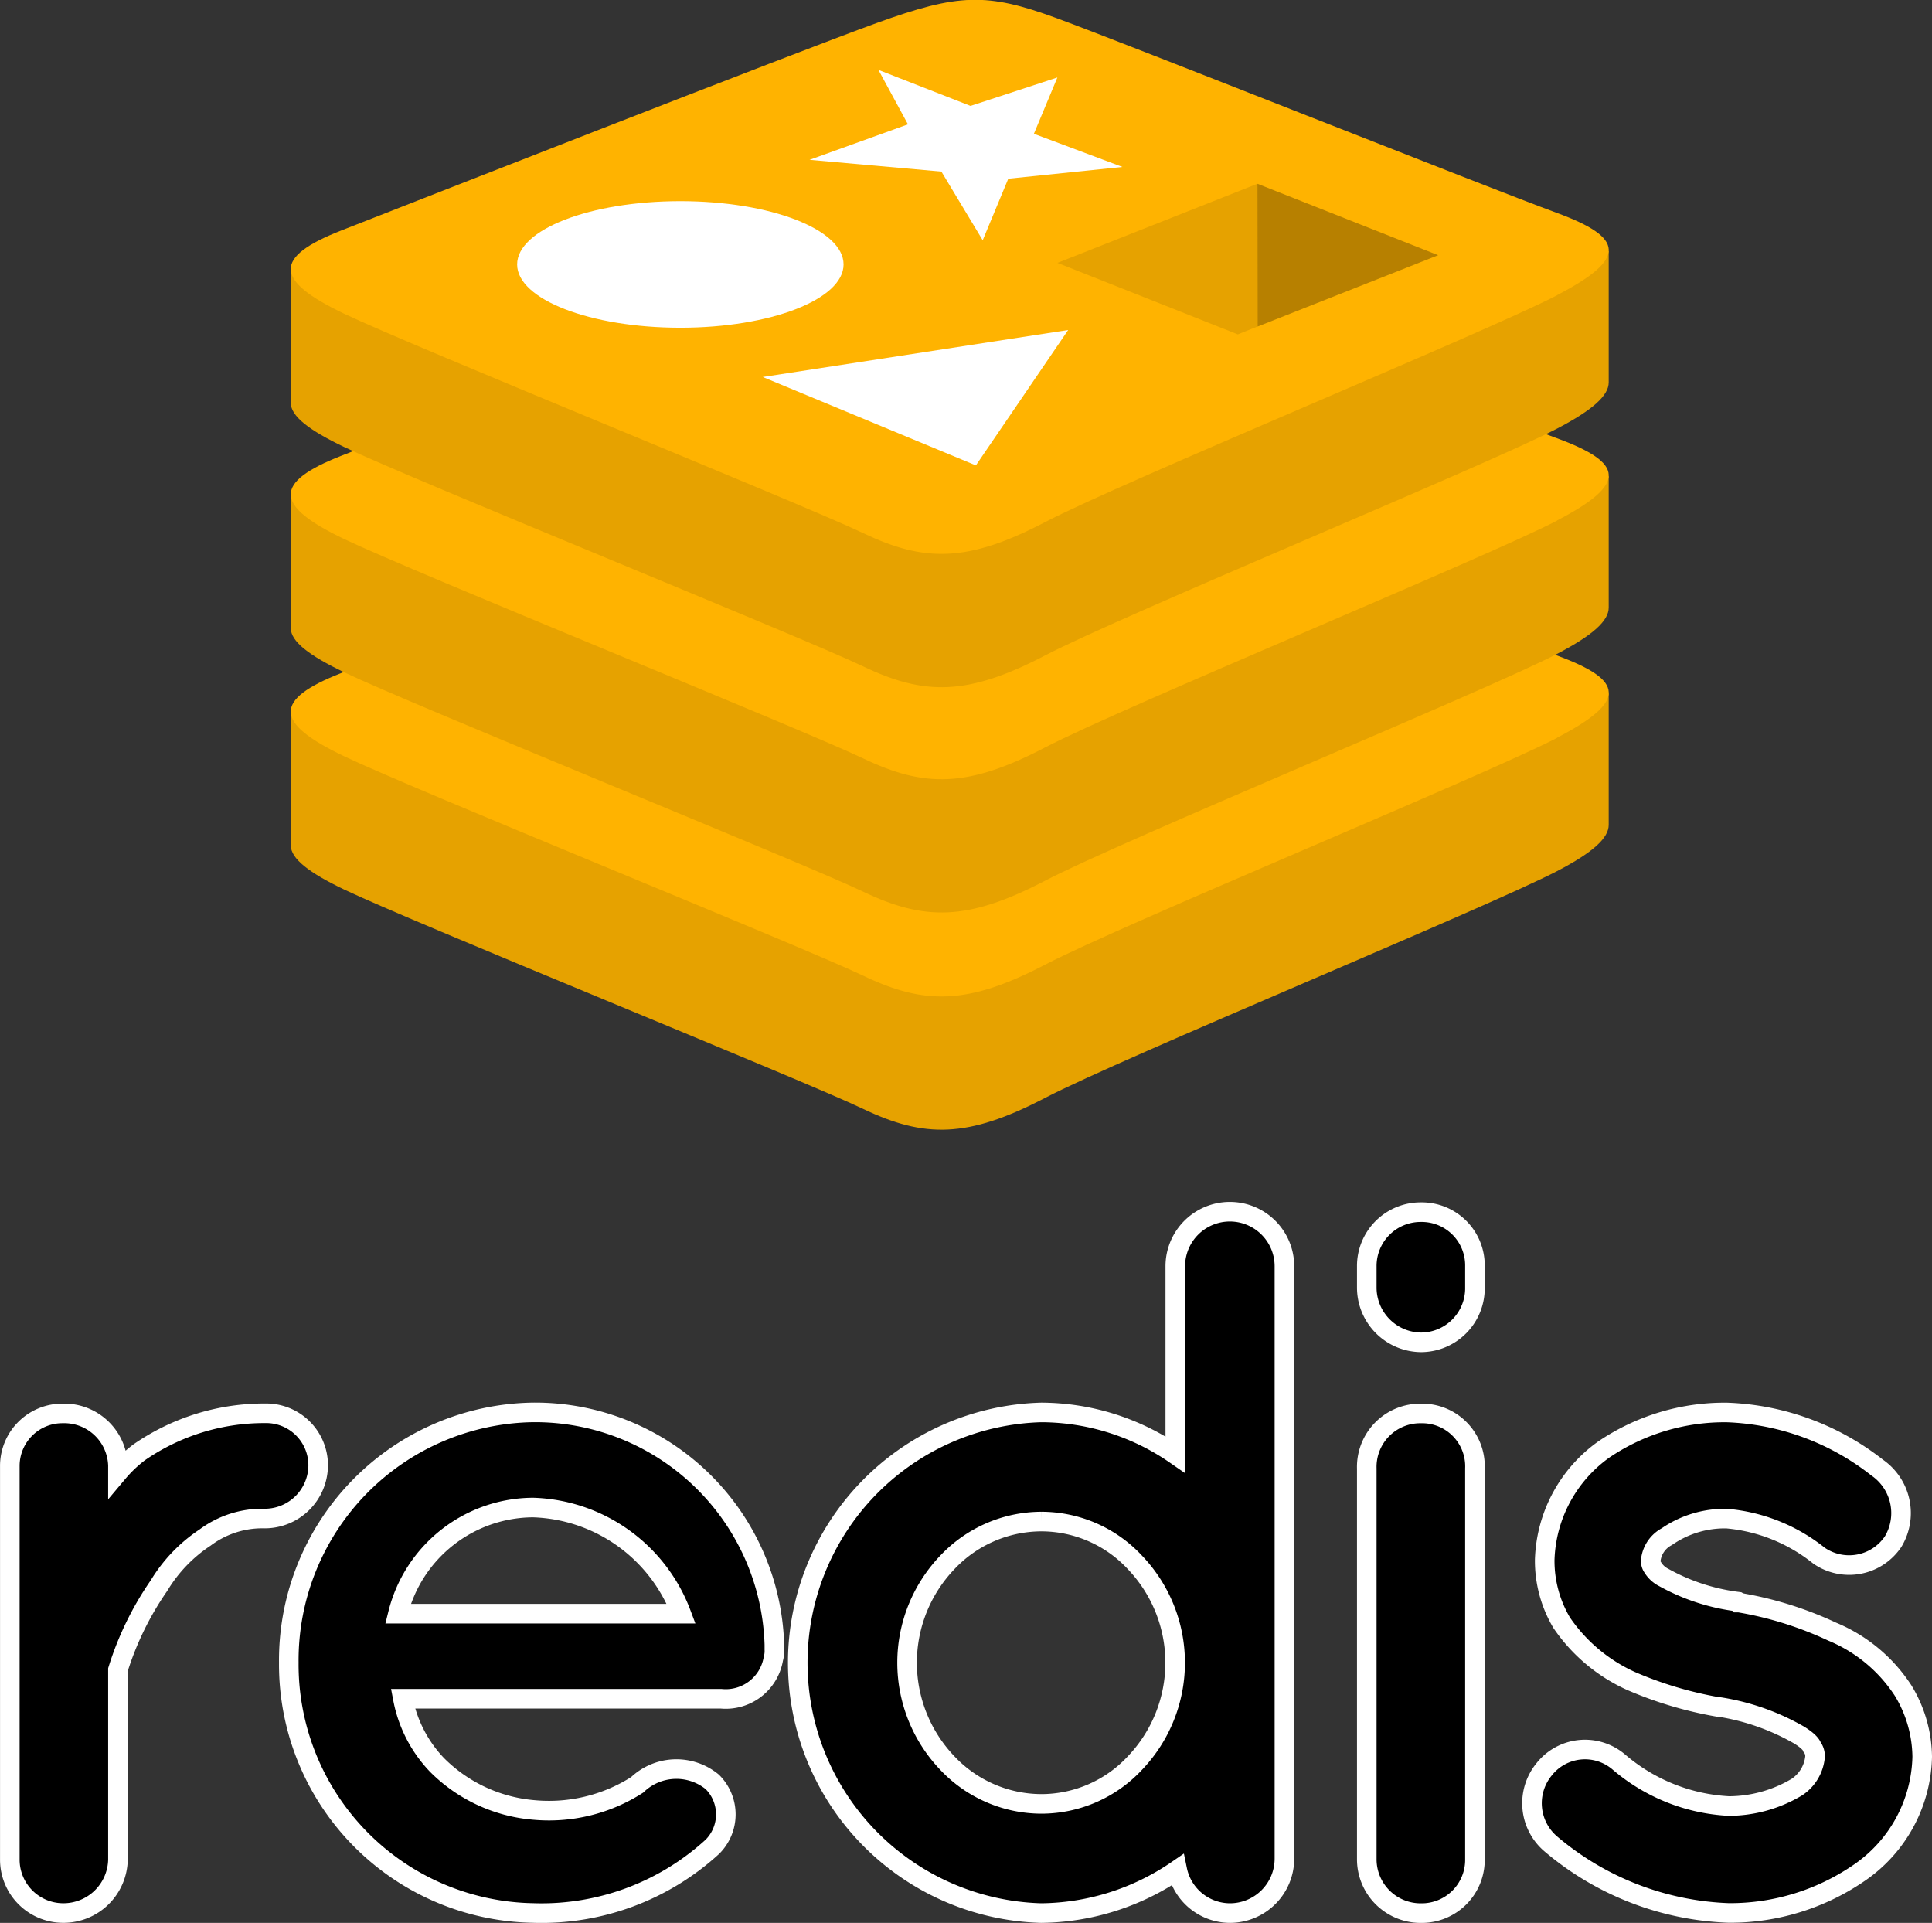
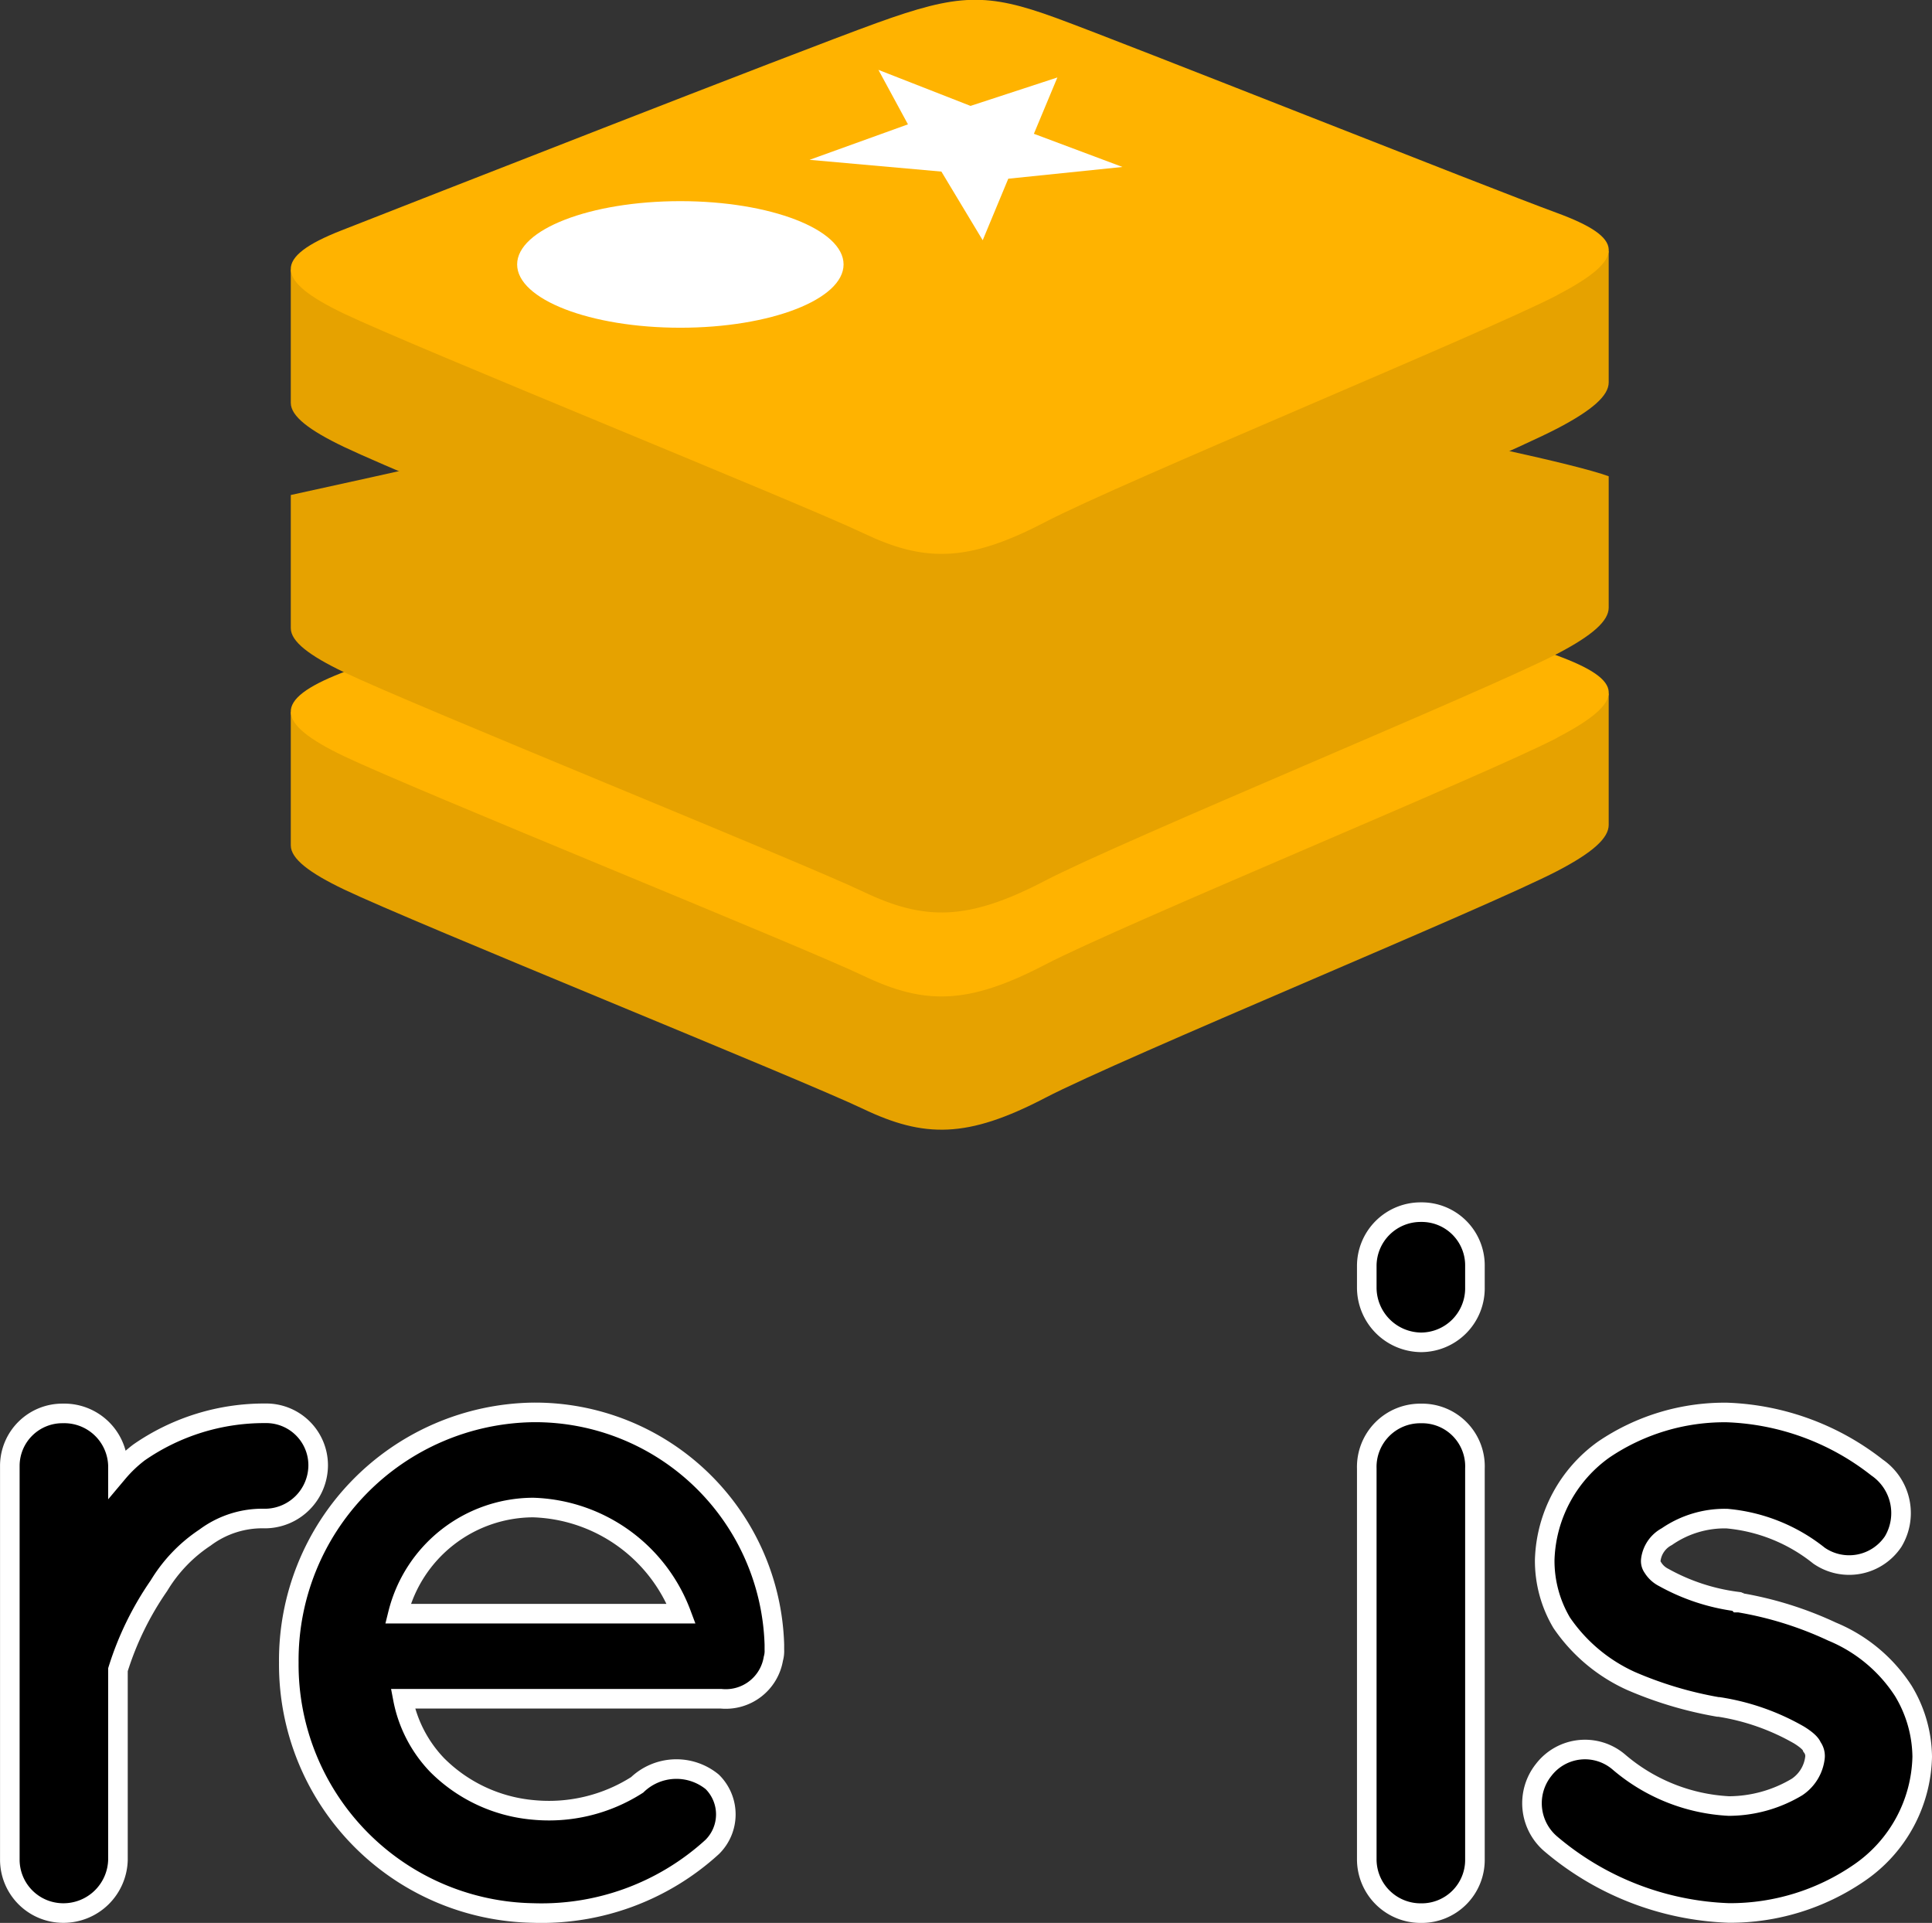
<svg xmlns="http://www.w3.org/2000/svg" width="49.337" height="49.097" viewBox="0 0 49.337 49.097">
  <rect x="0" y="0" width="49.337" height="49.097" fill="#333333" stroke="none" />
  <g id="Redis_Logo" transform="translate(-160.842 -227.113)">
    <path id="Path_91673" data-name="Path 91673" d="M389.713,266.875a1.364,1.364,0,0,1-1.355,1.355,2.444,2.444,0,0,0-1.534.486,3.855,3.855,0,0,0-1.176,1.227,7.851,7.851,0,0,0-1.048,2.147v4.858a1.392,1.392,0,0,1-1.406,1.355,1.364,1.364,0,0,1-1.355-1.355V266.875a1.342,1.342,0,0,1,1.355-1.329,1.371,1.371,0,0,1,1.406,1.329v.179a3.359,3.359,0,0,1,.537-.511,5.608,5.608,0,0,1,3.221-1,1.327,1.327,0,0,1,1.355,1.329Z" transform="translate(-220.746 -2.344)" stroke="#fff" stroke-width="0.5" />
    <path id="Path_91674" data-name="Path 91674" d="M417.85,271.815a6.33,6.33,0,0,1,6.238-6.392,6.115,6.115,0,0,1,6.162,5.931v.128a.709.709,0,0,1-.026.23,1.232,1.232,0,0,1-1.33,1.023h-8.13a3.35,3.35,0,0,0,.869,1.687,3.955,3.955,0,0,0,2.454,1.15,4.18,4.18,0,0,0,2.659-.639,1.447,1.447,0,0,1,1.917-.077,1.168,1.168,0,0,1,0,1.662,6.463,6.463,0,0,1-4.577,1.687A6.346,6.346,0,0,1,417.85,271.815Zm2.787-1.253h7.235a4.179,4.179,0,0,0-3.784-2.71A3.572,3.572,0,0,0,420.637,270.562Z" transform="translate(-249.633 -2.247)" stroke="#fff" stroke-width="0.5" />
-     <path id="Path_91675" data-name="Path 91675" d="M495.981,256.094a1.391,1.391,0,0,1-1.381,1.381,1.377,1.377,0,0,1-1.355-1.1,6.239,6.239,0,0,1-3.477,1.1,6.394,6.394,0,0,1,0-12.783,6.05,6.05,0,0,1,3.426,1.074v-4.806a1.393,1.393,0,0,1,2.787,0v15.135Zm-6.213-8.616a3.309,3.309,0,0,0-2.4,1.048,3.706,3.706,0,0,0,0,5.113,3.309,3.309,0,0,0,2.4,1.048,3.267,3.267,0,0,0,2.4-1.048,3.707,3.707,0,0,0,0-5.113A3.267,3.267,0,0,0,489.768,247.478Z" transform="translate(-302.339 18.485)" stroke="#fff" stroke-width="0.5" />
    <path id="Path_91676" data-name="Path 91676" d="M559.754,241.495a1.38,1.38,0,0,1-1.381,1.406,1.4,1.4,0,0,1-1.381-1.406v-.537a1.375,1.375,0,0,1,1.381-1.381,1.359,1.359,0,0,1,1.381,1.381Zm0,4.628v9.971a1.359,1.359,0,0,1-1.381,1.381,1.375,1.375,0,0,1-1.381-1.381v-9.971a1.365,1.365,0,0,1,1.381-1.406A1.35,1.35,0,0,1,559.754,246.122Z" transform="translate(-361.247 18.486)" stroke="#fff" stroke-width="0.5" />
    <path id="Path_91677" data-name="Path 91677" d="M578.614,274.544a1.33,1.33,0,0,1,1.917-.2,4.693,4.693,0,0,0,2.812,1.125,3.411,3.411,0,0,0,1.739-.486,1.046,1.046,0,0,0,.46-.767.383.383,0,0,0-.077-.256c-.026-.077-.128-.179-.333-.306a5.922,5.922,0,0,0-2.045-.716h-.026a9.8,9.8,0,0,1-2.224-.665,4.271,4.271,0,0,1-1.764-1.483,3.1,3.1,0,0,1-.434-1.611,3.591,3.591,0,0,1,1.508-2.813,5.5,5.5,0,0,1,3.145-.946,6.576,6.576,0,0,1,3.835,1.406,1.412,1.412,0,0,1,.409,1.892,1.353,1.353,0,0,1-1.892.358,4.382,4.382,0,0,0-2.352-.946,2.6,2.6,0,0,0-1.534.46.779.779,0,0,0-.409.588.276.276,0,0,0,.051.2.691.691,0,0,0,.281.256,5.218,5.218,0,0,0,1.867.614l.026.026h.026a9.193,9.193,0,0,1,2.378.741,3.973,3.973,0,0,1,1.815,1.508,3.31,3.31,0,0,1,.486,1.687,3.687,3.687,0,0,1-1.611,2.966,5.818,5.818,0,0,1-3.324,1.023,7.427,7.427,0,0,1-4.551-1.764A1.364,1.364,0,0,1,578.614,274.544Z" transform="translate(-378.35 -2.242)" stroke="#fff" stroke-width="0.5" />
    <path id="Path_91678" data-name="Path 91678" d="M203.661,306.3c-1.8.936-11.1,4.762-13.081,5.794s-3.081,1.023-4.646.275-11.466-4.747-13.25-5.6c-.891-.426-1.36-.786-1.36-1.125v-3.4s12.89-2.806,14.971-3.553,2.8-.774,4.574-.125,12.36,2.559,14.11,3.2c0,0,0,3.038,0,3.354C204.979,305.456,204.575,305.824,203.661,306.3Z" transform="translate(-3.056 -56.945)" fill="#e6a200" />
    <path id="Path_91679" data-name="Path 91679" d="M203.659,291.771c-1.8.936-11.1,4.762-13.081,5.794s-3.081,1.023-4.646.275-11.466-4.748-13.25-5.6-1.821-1.439-.069-2.125,11.6-4.55,13.68-5.3,2.8-.774,4.574-.125,11.02,4.33,12.77,4.971,1.818,1.17.022,2.106Z" transform="translate(-3.054 -45.818)" fill="#ffb300" />
    <path id="Path_91680" data-name="Path 91680" d="M203.661,278.261c-1.8.936-11.1,4.762-13.081,5.795s-3.081,1.022-4.646.274-11.466-4.747-13.25-5.6c-.891-.426-1.36-.785-1.36-1.125v-3.4s12.89-2.806,14.971-3.553,2.8-.774,4.574-.125,12.36,2.559,14.11,3.2c0,0,0,3.038,0,3.354C204.979,277.416,204.575,277.785,203.661,278.261Z" transform="translate(-3.056 -34.453)" fill="#e6a200" />
-     <path id="Path_91681" data-name="Path 91681" d="M203.659,263.732c-1.8.936-11.1,4.762-13.081,5.795s-3.081,1.022-4.646.274-11.466-4.748-13.25-5.6-1.821-1.439-.069-2.125,11.6-4.549,13.68-5.3,2.8-.774,4.574-.125,11.02,4.33,12.77,4.971,1.818,1.17.022,2.106Z" transform="translate(-3.054 -23.326)" fill="#ffb300" />
    <path id="Path_91682" data-name="Path 91682" d="M203.661,249.183c-1.8.936-11.1,4.762-13.081,5.795s-3.081,1.022-4.646.274-11.466-4.748-13.25-5.6c-.891-.426-1.36-.785-1.36-1.125v-3.4s12.89-2.806,14.971-3.552,2.8-.774,4.574-.125,12.36,2.559,14.11,3.2c0,0,0,3.038,0,3.354C204.979,248.337,204.575,248.706,203.661,249.183Z" transform="translate(-3.056 -11.127)" fill="#e6a200" />
    <path id="Path_91683" data-name="Path 91683" d="M203.659,234.652c-1.8.936-11.1,4.762-13.081,5.795s-3.081,1.022-4.646.275-11.466-4.748-13.25-5.6-1.821-1.439-.069-2.125,11.6-4.549,13.68-5.3,2.8-.774,4.574-.125,11.02,4.33,12.77,4.971,1.818,1.17.022,2.106Z" transform="translate(-3.054)" fill="#ffb300" />
    <path id="Path_91684" data-name="Path 91684" d="M246.271,238.609l-2.916.3-.653,1.571-1.055-1.753-3.367-.3,2.513-.906-.754-1.391,2.352.92,2.218-.726-.6,1.438Z" transform="translate(-56.765 -7.233)" fill="#fff" />
-     <path id="Path_91685" data-name="Path 91685" d="M237.683,273.174l-5.443-2.257,7.8-1.2Z" transform="translate(-51.92 -34.178)" fill="#fff" />
    <ellipse id="Ellipse_660" data-name="Ellipse 660" cx="4.168" cy="1.616" rx="4.168" ry="1.616" transform="translate(174.048 232.249)" fill="#fff" />
-     <path id="Path_91686" data-name="Path 91686" d="M296.09,250.83l4.616,1.824-4.612,1.822Z" transform="translate(-103.138 -19.025)" fill="#b78000" />
-     <path id="Path_91687" data-name="Path 91687" d="M270.28,252.85l5.106-2.02,0,3.646-.5.2Z" transform="translate(-82.434 -19.025)" fill="#e6a200" />
  </g>
</svg>